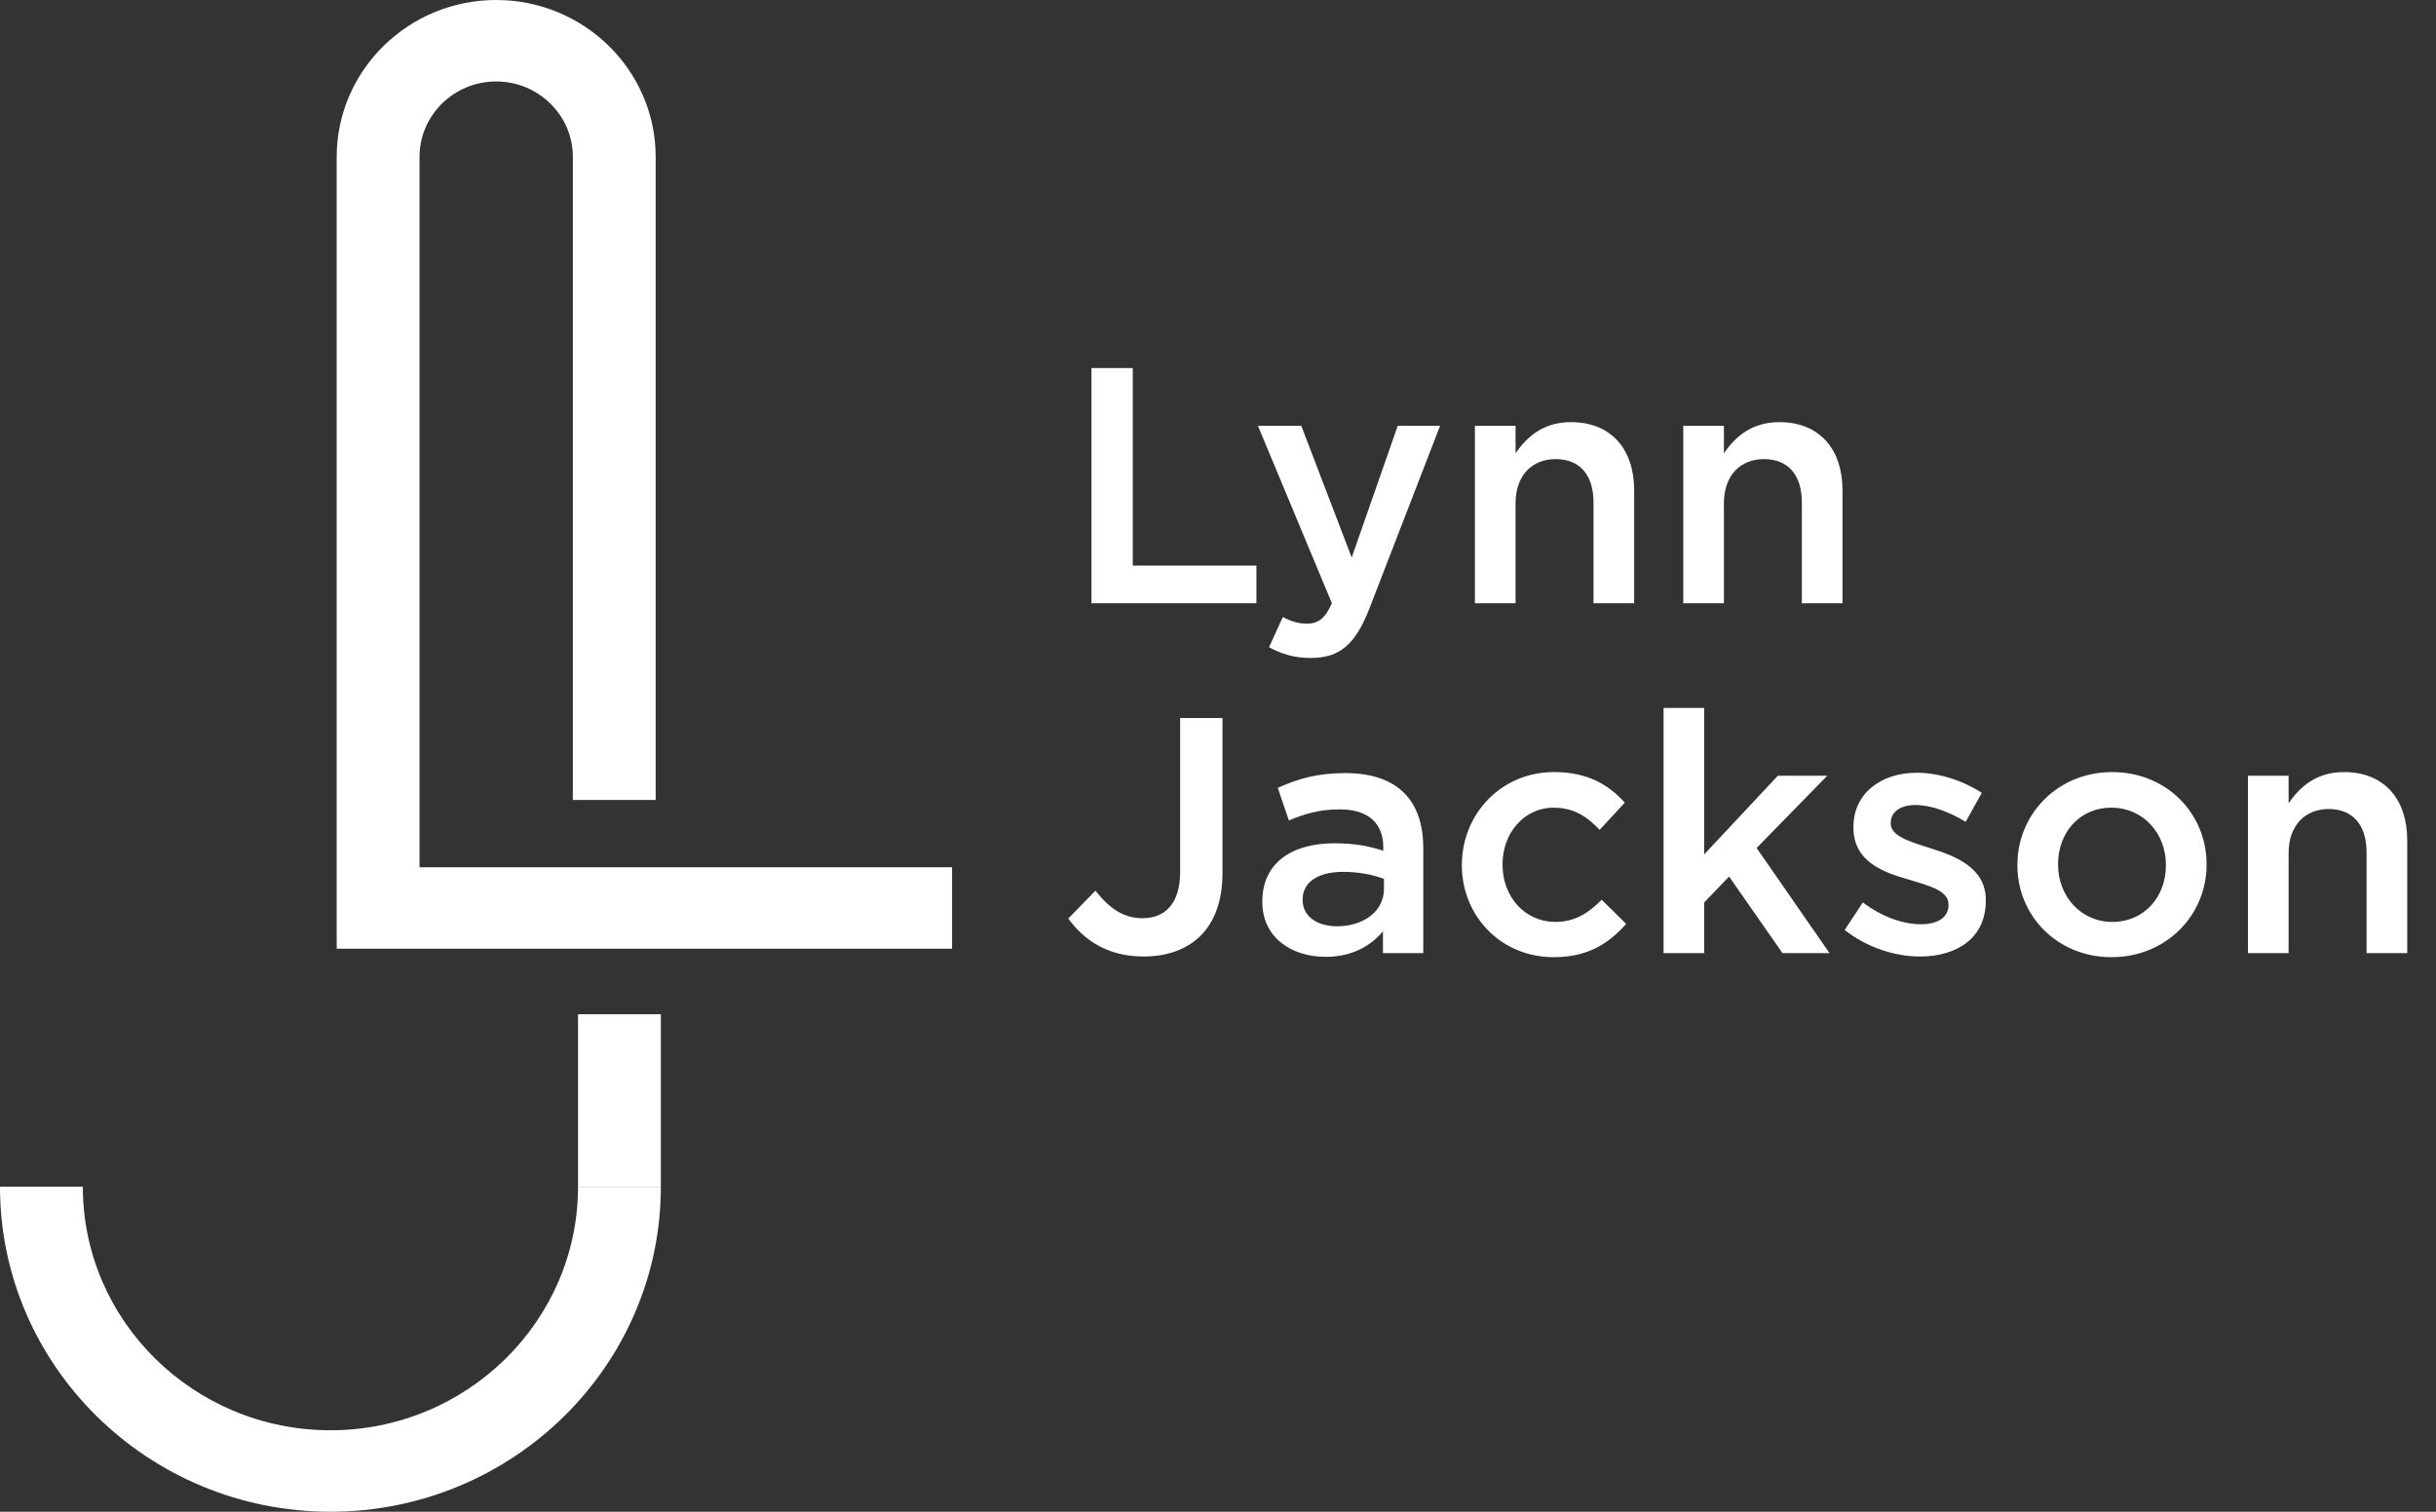
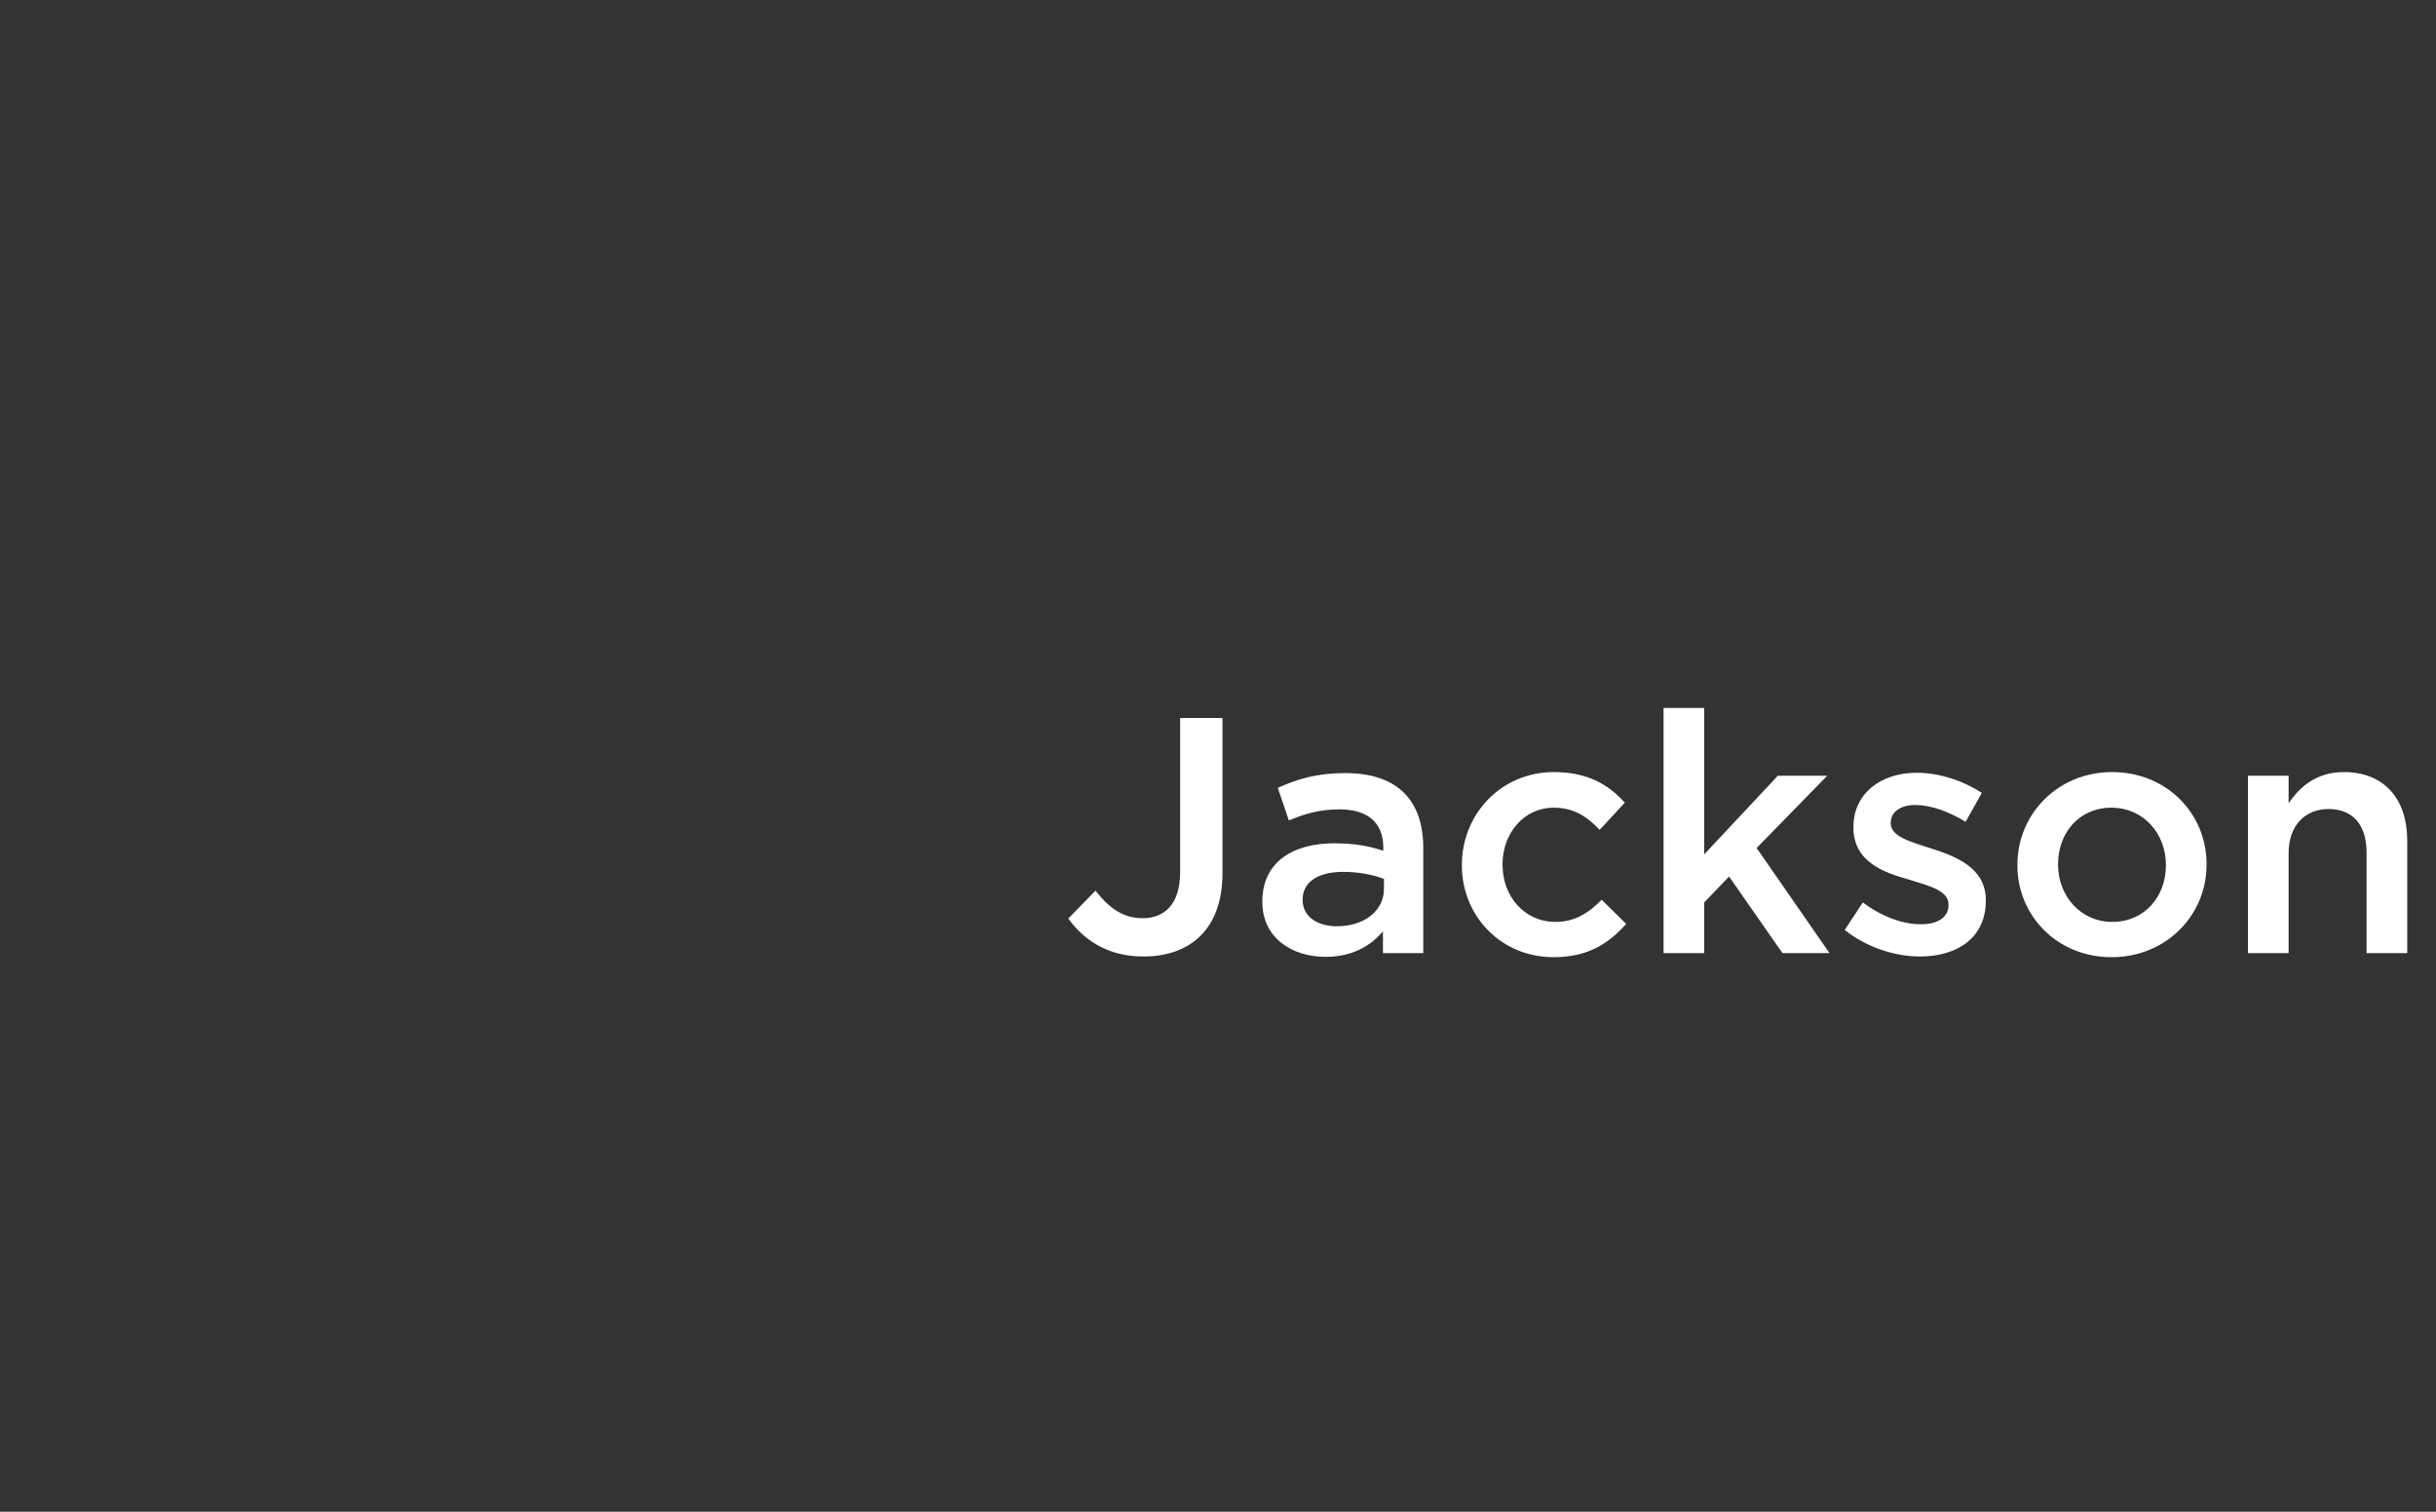
<svg xmlns="http://www.w3.org/2000/svg" width="87" height="54" viewBox="0 0 87 54" fill="none">
  <rect x="0" y="0" width="87" height="54" fill="#333333" stroke="none" />
  <g clip-path="url(#clip0_5_2)">
-     <path d="M34 33.888H12.025V5.604C12.025 2.515 14.581 0 17.721 0C20.861 0 23.417 2.515 23.417 5.604V28.575H20.459V5.604C20.459 4.117 19.229 2.91 17.721 2.91C16.212 2.91 14.983 4.117 14.983 5.604V30.978H34.002V33.888H34Z" fill="white" />
-     <path d="M23.602 36.23H20.644V42.39H23.602V36.23Z" fill="white" />
-     <path d="M11.801 54C5.294 54 0 48.791 0 42.39H2.958C2.958 47.188 6.926 51.09 11.801 51.09C16.676 51.09 20.644 47.186 20.644 42.39H23.602C23.602 48.791 18.308 54 11.801 54Z" fill="white" />
-   </g>
-   <path d="M38.98 21.547V13.147H40.456V20.203H44.872V21.547H38.98ZM46.823 23.503C46.211 23.503 45.767 23.359 45.323 23.119L45.815 22.039C46.079 22.183 46.367 22.279 46.667 22.279C47.075 22.279 47.327 22.099 47.567 21.547L44.927 15.211H46.475L48.275 19.915L49.919 15.211H51.431L48.911 21.727C48.407 23.023 47.843 23.503 46.823 23.503ZM52.675 21.547V15.211H54.127V16.195C54.535 15.595 55.123 15.079 56.107 15.079C57.535 15.079 58.363 16.039 58.363 17.515V21.547H56.911V17.947C56.911 16.963 56.419 16.399 55.555 16.399C54.715 16.399 54.127 16.987 54.127 17.971V21.547H52.675ZM60.116 21.547V15.211H61.568V16.195C61.976 15.595 62.564 15.079 63.548 15.079C64.976 15.079 65.804 16.039 65.804 17.515V21.547H64.352V17.947C64.352 16.963 63.86 16.399 62.996 16.399C62.156 16.399 61.568 16.987 61.568 17.971V21.547H60.116Z" fill="white" />
+     </g>
  <path d="M40.84 34.167C39.544 34.167 38.704 33.567 38.152 32.811L39.124 31.815C39.616 32.439 40.108 32.799 40.816 32.799C41.608 32.799 42.148 32.271 42.148 31.155V25.647H43.66V31.191C43.66 32.187 43.372 32.931 42.88 33.423C42.388 33.915 41.68 34.167 40.84 34.167ZM50.831 34.047H49.391V33.267C48.959 33.783 48.299 34.179 47.339 34.179C46.139 34.179 45.083 33.495 45.083 32.223V32.199C45.083 30.795 46.175 30.123 47.651 30.123C48.419 30.123 48.911 30.231 49.403 30.387V30.267C49.403 29.391 48.851 28.911 47.843 28.911C47.135 28.911 46.607 29.067 46.031 29.307L45.635 28.143C46.331 27.831 47.015 27.615 48.047 27.615C49.919 27.615 50.831 28.599 50.831 30.291V34.047ZM49.427 31.755V31.395C49.055 31.251 48.539 31.143 47.975 31.143C47.063 31.143 46.523 31.515 46.523 32.127V32.151C46.523 32.751 47.063 33.087 47.747 33.087C48.707 33.087 49.427 32.547 49.427 31.755ZM55.486 34.191C53.602 34.191 52.21 32.715 52.21 30.915V30.891C52.21 29.091 53.602 27.579 55.498 27.579C56.698 27.579 57.442 28.023 58.03 28.671L57.13 29.643C56.686 29.175 56.218 28.851 55.486 28.851C54.43 28.851 53.662 29.763 53.662 30.867V30.891C53.662 32.019 54.442 32.931 55.558 32.931C56.242 32.931 56.746 32.607 57.202 32.139L58.078 33.003C57.454 33.699 56.722 34.191 55.486 34.191ZM59.413 34.047V25.287H60.865V30.519L63.493 27.711H65.257L62.737 30.291L65.341 34.047H63.661L61.753 31.311L60.865 32.235V34.047H59.413ZM68.57 34.167C67.67 34.167 66.674 33.843 65.882 33.219L66.53 32.235C67.214 32.751 67.958 33.015 68.606 33.015C69.23 33.015 69.59 32.751 69.59 32.331V32.307C69.59 31.815 68.918 31.647 68.174 31.419C67.238 31.155 66.194 30.771 66.194 29.559V29.535C66.194 28.335 67.19 27.603 68.45 27.603C69.242 27.603 70.106 27.879 70.778 28.323L70.202 29.355C69.59 28.983 68.942 28.755 68.414 28.755C67.85 28.755 67.526 29.019 67.526 29.391V29.415C67.526 29.871 68.21 30.063 68.954 30.303C69.878 30.591 70.922 31.011 70.922 32.151V32.175C70.922 33.507 69.89 34.167 68.57 34.167ZM75.41 34.191C73.478 34.191 72.05 32.715 72.05 30.915V30.891C72.05 29.079 73.49 27.579 75.434 27.579C77.378 27.579 78.806 29.055 78.806 30.867V30.891C78.806 32.691 77.366 34.191 75.41 34.191ZM75.434 32.931C76.61 32.931 77.354 32.007 77.354 30.915V30.891C77.354 29.775 76.55 28.851 75.41 28.851C74.246 28.851 73.502 29.763 73.502 30.867V30.891C73.502 31.995 74.306 32.931 75.434 32.931ZM80.284 34.047V27.711H81.736V28.695C82.144 28.095 82.732 27.579 83.716 27.579C85.144 27.579 85.972 28.539 85.972 30.015V34.047H84.52V30.447C84.52 29.463 84.028 28.899 83.164 28.899C82.324 28.899 81.736 29.487 81.736 30.471V34.047H80.284Z" fill="white" />
  <defs>
    <clipPath id="clip0_5_2">
-       <rect width="34" height="54" fill="white" />
-     </clipPath>
+       </clipPath>
  </defs>
</svg>